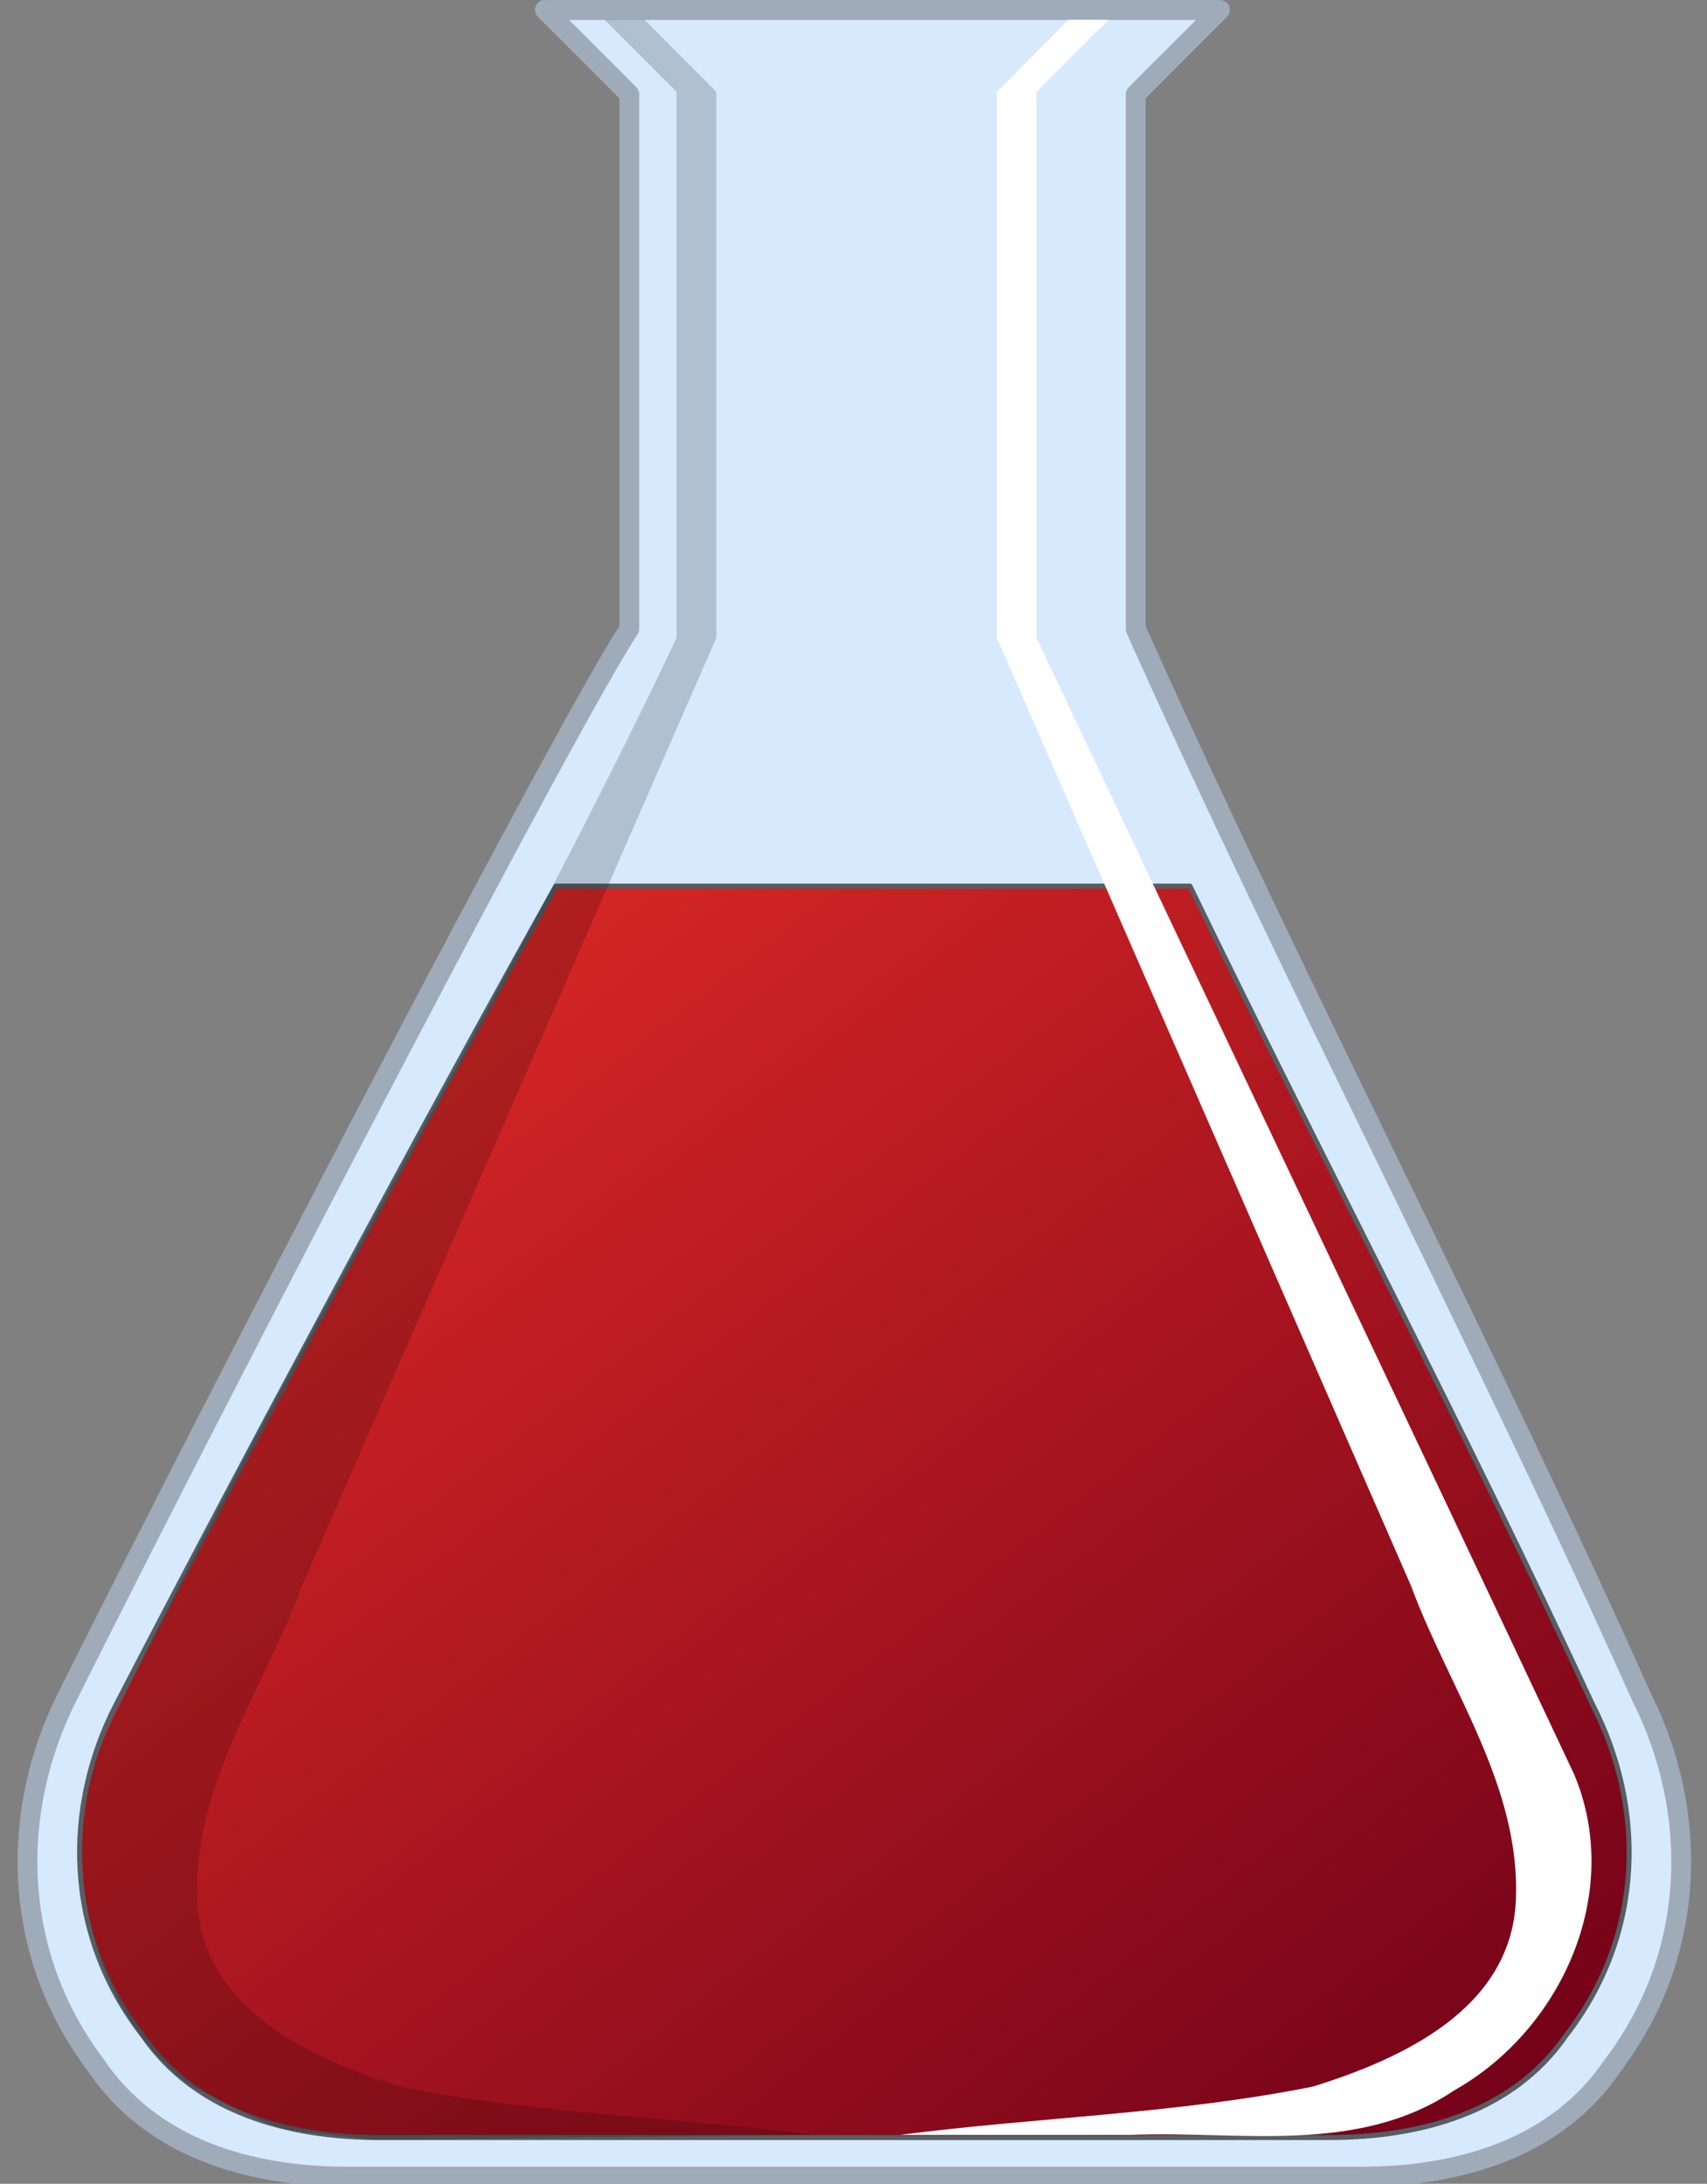
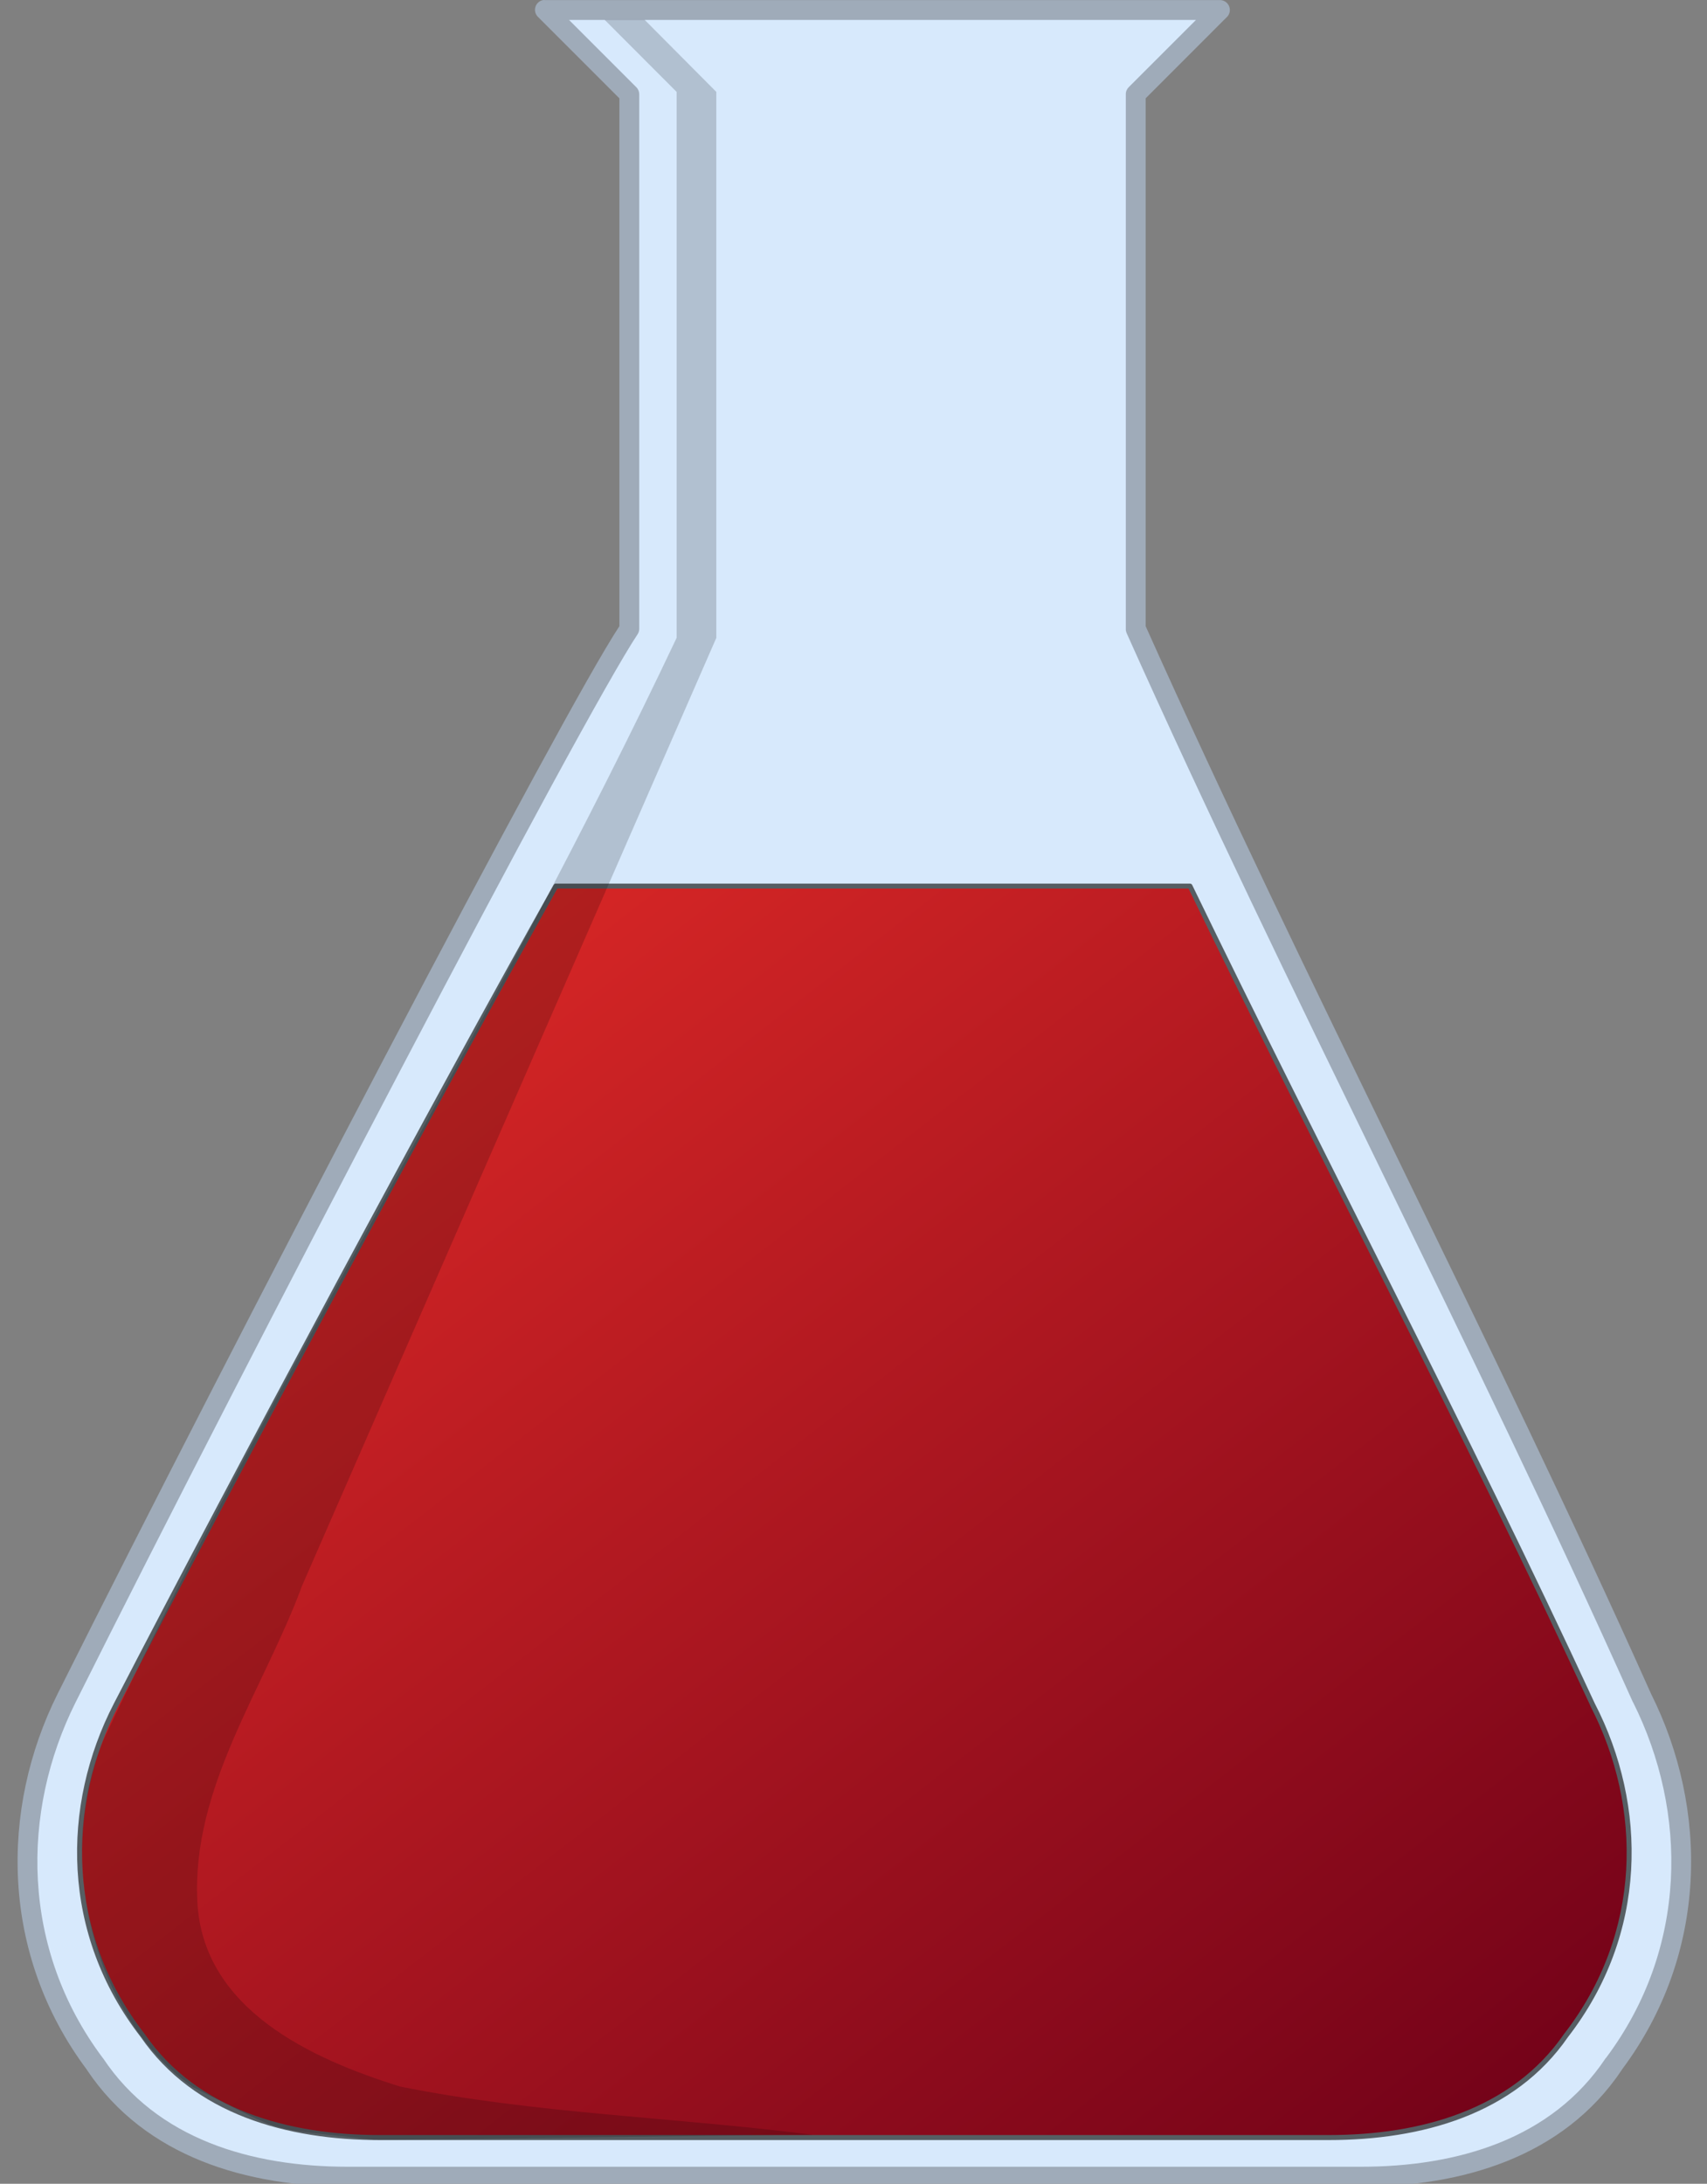
<svg xmlns="http://www.w3.org/2000/svg" width="215" height="275">
  <rect width="100%" height="100%" fill="#808080" stroke="none" />
  <defs>
    <linearGradient id="imagebot_14" y2="1">
      <stop offset="0" stop-color="#e92d28" />
      <stop offset="1" stop-color="#6d0018" />
    </linearGradient>
  </defs>
  <g label="Layer 1" id="imagebot_2">
    <path transform="matrix(1 0 0 1 1.608 -0.335)" label="Layer 1" fill-rule="evenodd" fill="#d7e9fc" d="M67.236,1.745L77.861,12.37L77.861,79.682C70.775,90.312 29.427,169.46 6.986,214.342C-0.1,228.512 -0.081,246.232 10.549,260.402C17.635,271.032 30.01,274.592 42.424,274.592L169.994,274.592C182.404,274.592 194.774,271.032 201.864,260.402C212.494,246.232 212.514,228.512 205.424,214.342C185.354,169.462 161.724,124.562 141.644,79.682L141.644,12.372L151.924,2.09L152.274,1.746L67.24,1.746L67.236,1.745z" id="imagebot_9" />
    <path transform="matrix(1 0 0 1 1.608 -0.335)" label="Layer 1" fill-rule="evenodd" fill="#9fabb9" d="M66.781,0.344C66.325,0.434 65.957,0.771 65.826,1.217C65.694,1.663 65.822,2.146 66.156,2.469L76.406,12.719L76.406,79.188C74.508,82.077 70.782,88.689 65.656,98.125C60.428,107.75 53.891,120.04 46.875,133.41C32.843,160.14 16.883,191.17 5.656,213.62C-1.608,228.15 -1.574,246.37 9.312,260.94C9.325,260.96 9.331,260.98 9.344,261C16.738,272.04 29.589,275.69 42.219,275.69L169.779,275.69C182.409,275.69 195.259,272.04 202.659,261C202.669,260.98 202.669,260.96 202.689,260.94C213.569,246.37 213.609,228.15 206.339,213.62C186.269,168.76 162.729,123.96 142.689,79.19L142.689,12.719L152.589,2.812L152.939,2.469C153.289,2.111 153.389,1.58 153.199,1.118C153.009,0.655 152.559,0.351 152.059,0.344L67.03,0.344C66.947,0.335 66.863,0.335 66.78,0.344L66.781,0.344zM70.062,2.844L149.03,2.844L140.56,11.312C140.32,11.551 140.18,11.878 140.19,12.219L140.19,79.531C140.18,79.703 140.22,79.873 140.28,80.031C160.38,124.96 184.01,169.86 204.06,214.691L204.09,214.721C210.99,228.521 210.99,245.731 200.66,259.501C200.65,259.511 200.64,259.521 200.62,259.531C193.84,269.711 181.96,273.191 169.78,273.191L42.22,273.191C30.044,273.191 18.16,269.711 11.375,259.531C11.365,259.521 11.354,259.511 11.344,259.501C1.013,245.731 1.006,228.521 7.906,214.721C19.121,192.291 35.07,161.311 49.094,134.591C56.106,121.231 62.625,108.921 67.844,99.313C73.063,89.706 77.002,82.748 78.688,80.22C78.826,80.017 78.902,79.778 78.906,79.532L78.906,12.22C78.91,11.879 78.774,11.552 78.531,11.313L70.062,2.845z" id="imagebot_8" />
    <path transform="matrix(1 0 0 1 1.608 -0.335)" label="Layer 1" fill-rule="evenodd" fill="url(#imagebot_14)" d="M68.309,111.76C53.521,138.13 28.462,184.81 12.934,214.83C6.293,227.66 6.317,243.68 16.277,256.51C22.917,266.14 34.521,269.36 46.152,269.36L165.652,269.36C177.282,269.36 188.892,266.14 195.532,256.51C205.492,243.68 205.512,227.66 198.872,214.83C182.972,180.48 164.822,146.11 148.182,111.76L68.311,111.76L68.309,111.76z" id="imagebot_7" />
    <path transform="matrix(1 0 0 1 1.608 -0.335)" label="Layer 1" fill-rule="evenodd" fill="#565e63" d="M68.313,111.61C68.278,111.62 68.246,111.65 68.219,111.67C68.181,111.7 68.149,111.73 68.125,111.77C53.335,138.14 28.281,184.81 12.75,214.83C6.061,227.76 6.088,243.93 16.125,256.86C22.843,266.6 34.561,269.83 46.25,269.83L165.75,269.83C177.44,269.83 189.16,266.6 195.88,256.86C205.91,243.93 205.94,227.76 199.25,214.83C183.35,180.47 165.19,146.14 148.56,111.8C148.51,111.68 148.4,111.61 148.28,111.61L68.406,111.61C68.375,111.6 68.344,111.6 68.313,111.61zM68.594,112.23L148.09,112.23C164.71,146.52 182.82,180.84 198.69,215.11L198.69,215.14C205.28,227.88 205.26,243.75 195.38,256.48C188.81,266 177.32,269.2 165.75,269.2L46.25,269.2C34.676,269.2 23.187,266 16.625,256.48C6.742,243.75 6.721,227.88 13.313,215.14C28.814,185.18 53.801,138.62 68.594,112.23z" id="imagebot_6" />
-     <path transform="matrix(1 0 0 1 1.608 -0.335)" label="Layer 1" fill-rule="evenodd" fill="#ffffff" d="M128.94,11.909L128.94,80.659C151.49,128.35 174.15,176.02 196.64,223.729C202.93,238.629 195.09,255.989 181.48,263.619C169.34,271.769 154.4,268.619 140.74,269.179L111.73,269.179C129.04,266.949 146.7,266.529 163.78,263.089C174.99,259.589 188.62,253.349 189.31,239.799C190.01,225.339 180.94,213.099 176.11,200.029L123.94,80.659L123.94,11.908L132.97,2.823L138.01,2.823L128.94,11.908L128.94,11.909z" id="imagebot_5" />
    <path transform="matrix(1 0 0 1 1.608 -0.335)" label="Layer 1" fill-rule="evenodd" fill="#000000" fill-opacity="0.176" d="M83.614,11.909L83.614,80.659C61.06,128.35 33.925,171.69 11.438,219.409C5.146,234.299 10.188,254.409 22.688,263.159C35.188,269.409 31.438,268.159 45.566,269.799C55.234,269.799 91.152,269.179 100.82,269.179C83.511,266.949 65.849,266.529 48.772,263.089C37.556,259.589 23.931,253.349 23.246,239.799C22.54,225.339 31.612,213.099 36.438,200.029C53.83,160.239 71.222,120.449 88.614,80.659L88.614,11.908L79.576,2.823L74.544,2.823L83.614,11.908L83.614,11.909z" id="imagebot_4" />
    <title>Layer 1</title>
  </g>
</svg>